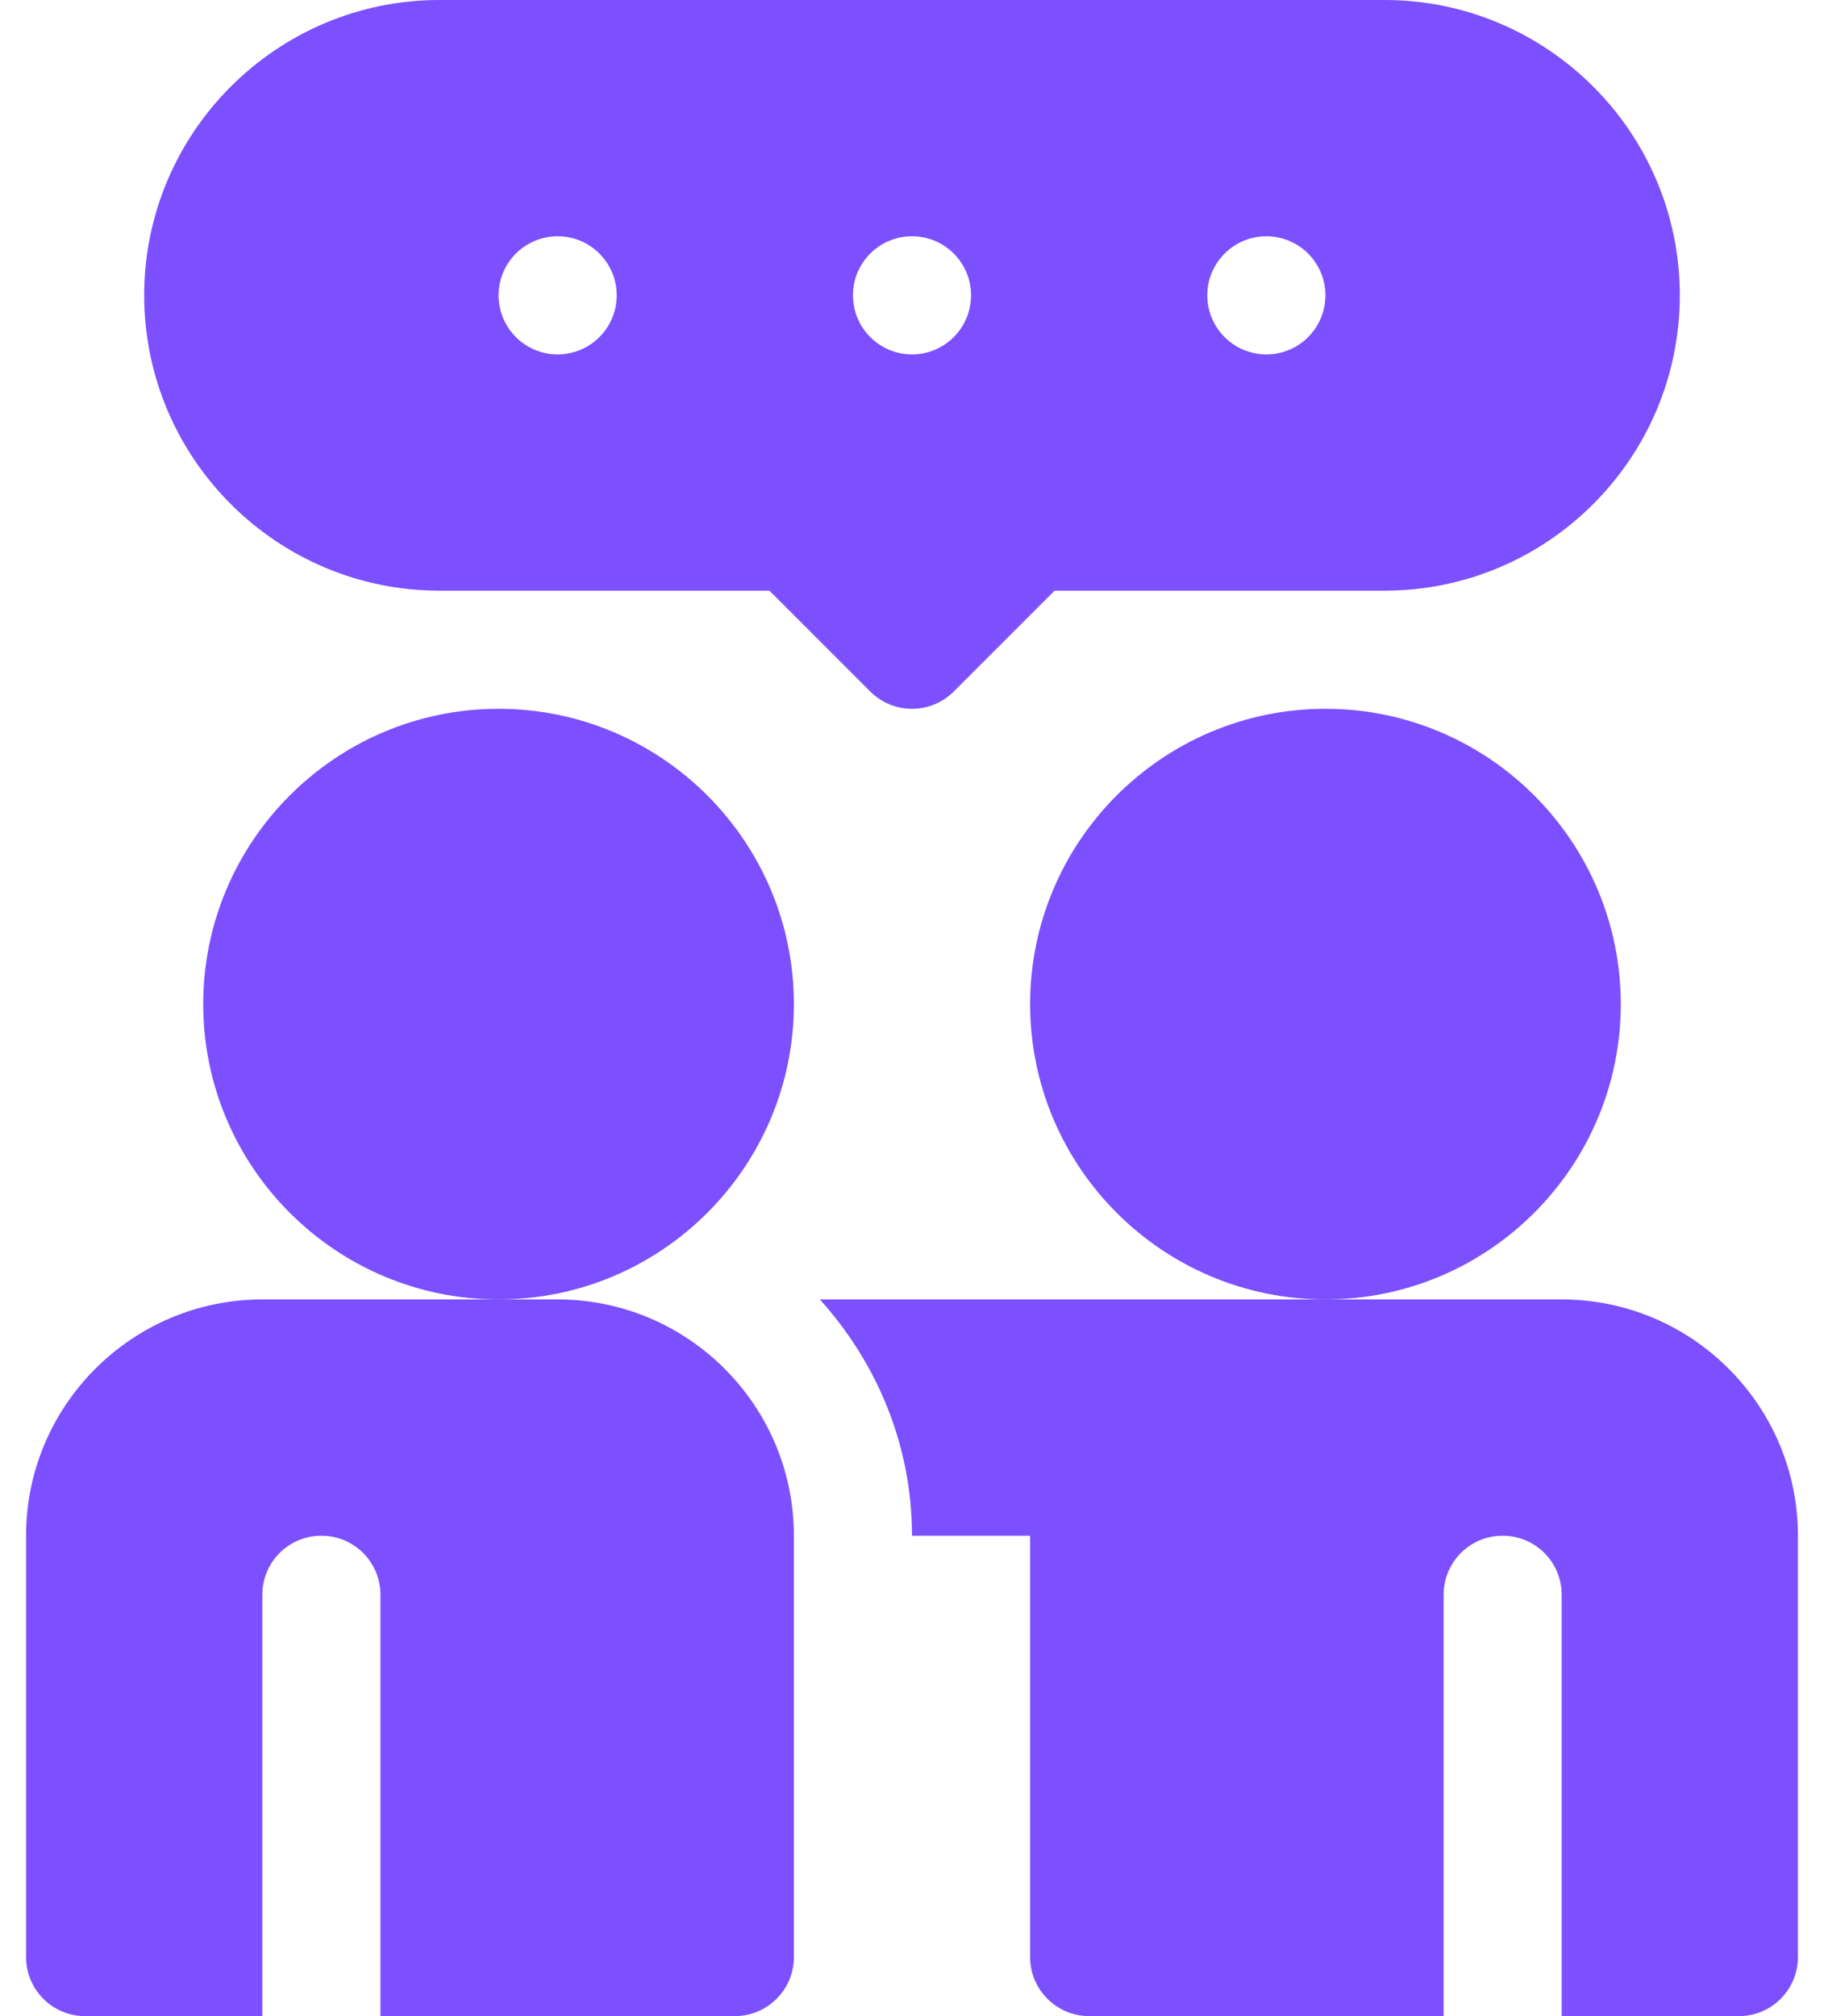
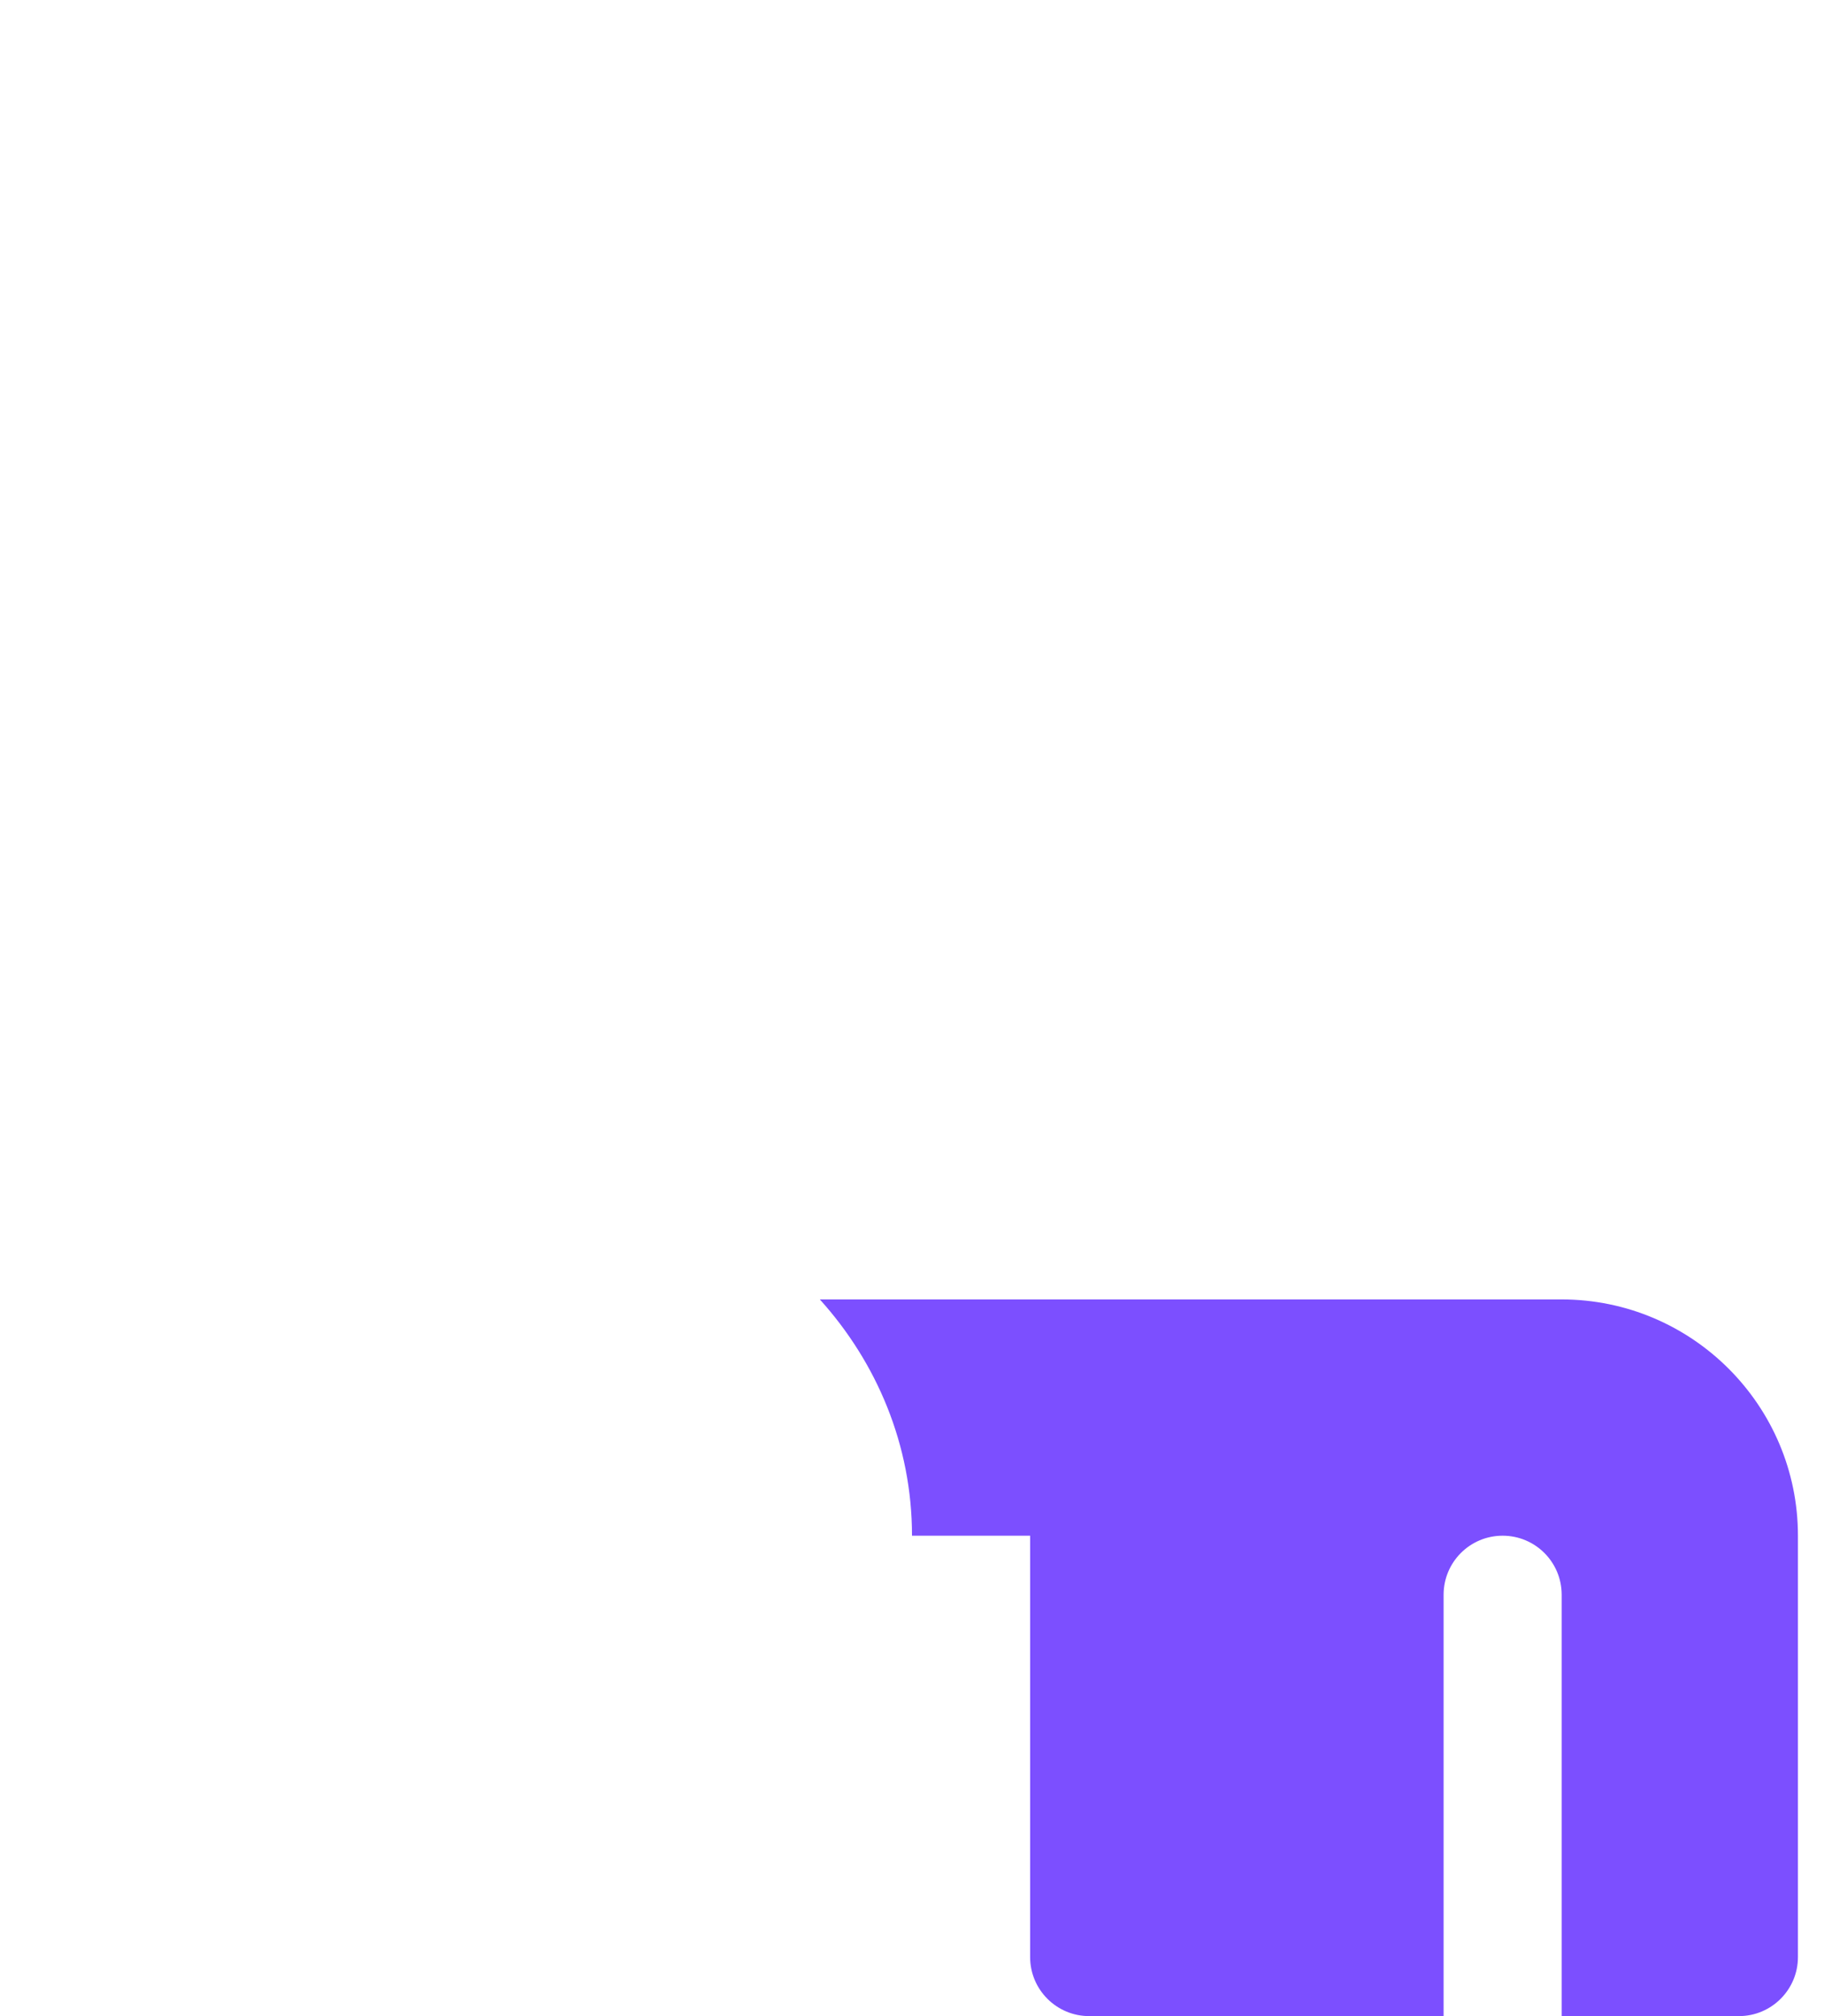
<svg xmlns="http://www.w3.org/2000/svg" width="38" height="42" viewBox="0 0 38 42" fill="none">
-   <path d="M34.996 6.152C34.996 2.76 32.237 0 28.844 0H9.156C5.763 0 3.004 2.76 3.004 6.152C3.004 9.545 5.763 12.305 9.156 12.305H16.03L18.13 14.405C18.37 14.645 18.685 14.766 19 14.766C19.315 14.766 19.63 14.645 19.87 14.405L21.97 12.305H28.844C32.237 12.305 34.996 9.545 34.996 6.152ZM11.617 7.383C10.938 7.383 10.387 6.832 10.387 6.152C10.387 5.473 10.938 4.922 11.617 4.922C12.297 4.922 12.848 5.473 12.848 6.152C12.848 6.832 12.297 7.383 11.617 7.383ZM19 7.383C18.32 7.383 17.77 6.832 17.77 6.152C17.77 5.473 18.32 4.922 19 4.922C19.68 4.922 20.23 5.473 20.23 6.152C20.23 6.832 19.68 7.383 19 7.383ZM26.383 7.383C25.703 7.383 25.152 6.832 25.152 6.152C25.152 5.473 25.703 4.922 26.383 4.922C27.062 4.922 27.613 5.473 27.613 6.152C27.613 6.832 27.062 7.383 26.383 7.383Z" fill="#7C4FFF" />
-   <path d="M16.539 31.992C16.539 29.278 14.331 27.07 11.617 27.07H5.465C2.752 27.07 0.543 29.278 0.543 31.992V40.77C0.543 41.449 1.094 42 1.773 42H5.465V33.223C5.465 32.542 6.015 31.992 6.695 31.992C7.375 31.992 7.926 32.542 7.926 33.223V42H15.309C15.988 42 16.539 41.449 16.539 40.77V31.992Z" fill="#7C4FFF" />
-   <path d="M10.387 27.07C6.993 27.07 4.234 24.31 4.234 20.918C4.234 17.526 6.993 14.766 10.387 14.766C13.78 14.766 16.539 17.526 16.539 20.918C16.539 24.31 13.78 27.07 10.387 27.07Z" fill="#7C4FFF" />
-   <path d="M27.613 27.07C24.22 27.07 21.461 24.31 21.461 20.918C21.461 17.526 24.22 14.766 27.613 14.766C31.007 14.766 33.766 17.526 33.766 20.918C33.766 24.31 31.007 27.07 27.613 27.07Z" fill="#7C4FFF" />
  <path d="M37.457 31.992C37.457 29.278 35.249 27.07 32.535 27.07H17.08C18.261 28.379 19 30.095 19 31.992H21.461V40.77C21.461 41.449 22.012 42 22.692 42H30.075V33.223C30.075 32.542 30.625 31.992 31.305 31.992C31.985 31.992 32.535 32.542 32.535 33.223V42H36.227C36.906 42 37.457 41.449 37.457 40.77V31.992Z" fill="#7C4FFF" />
</svg>